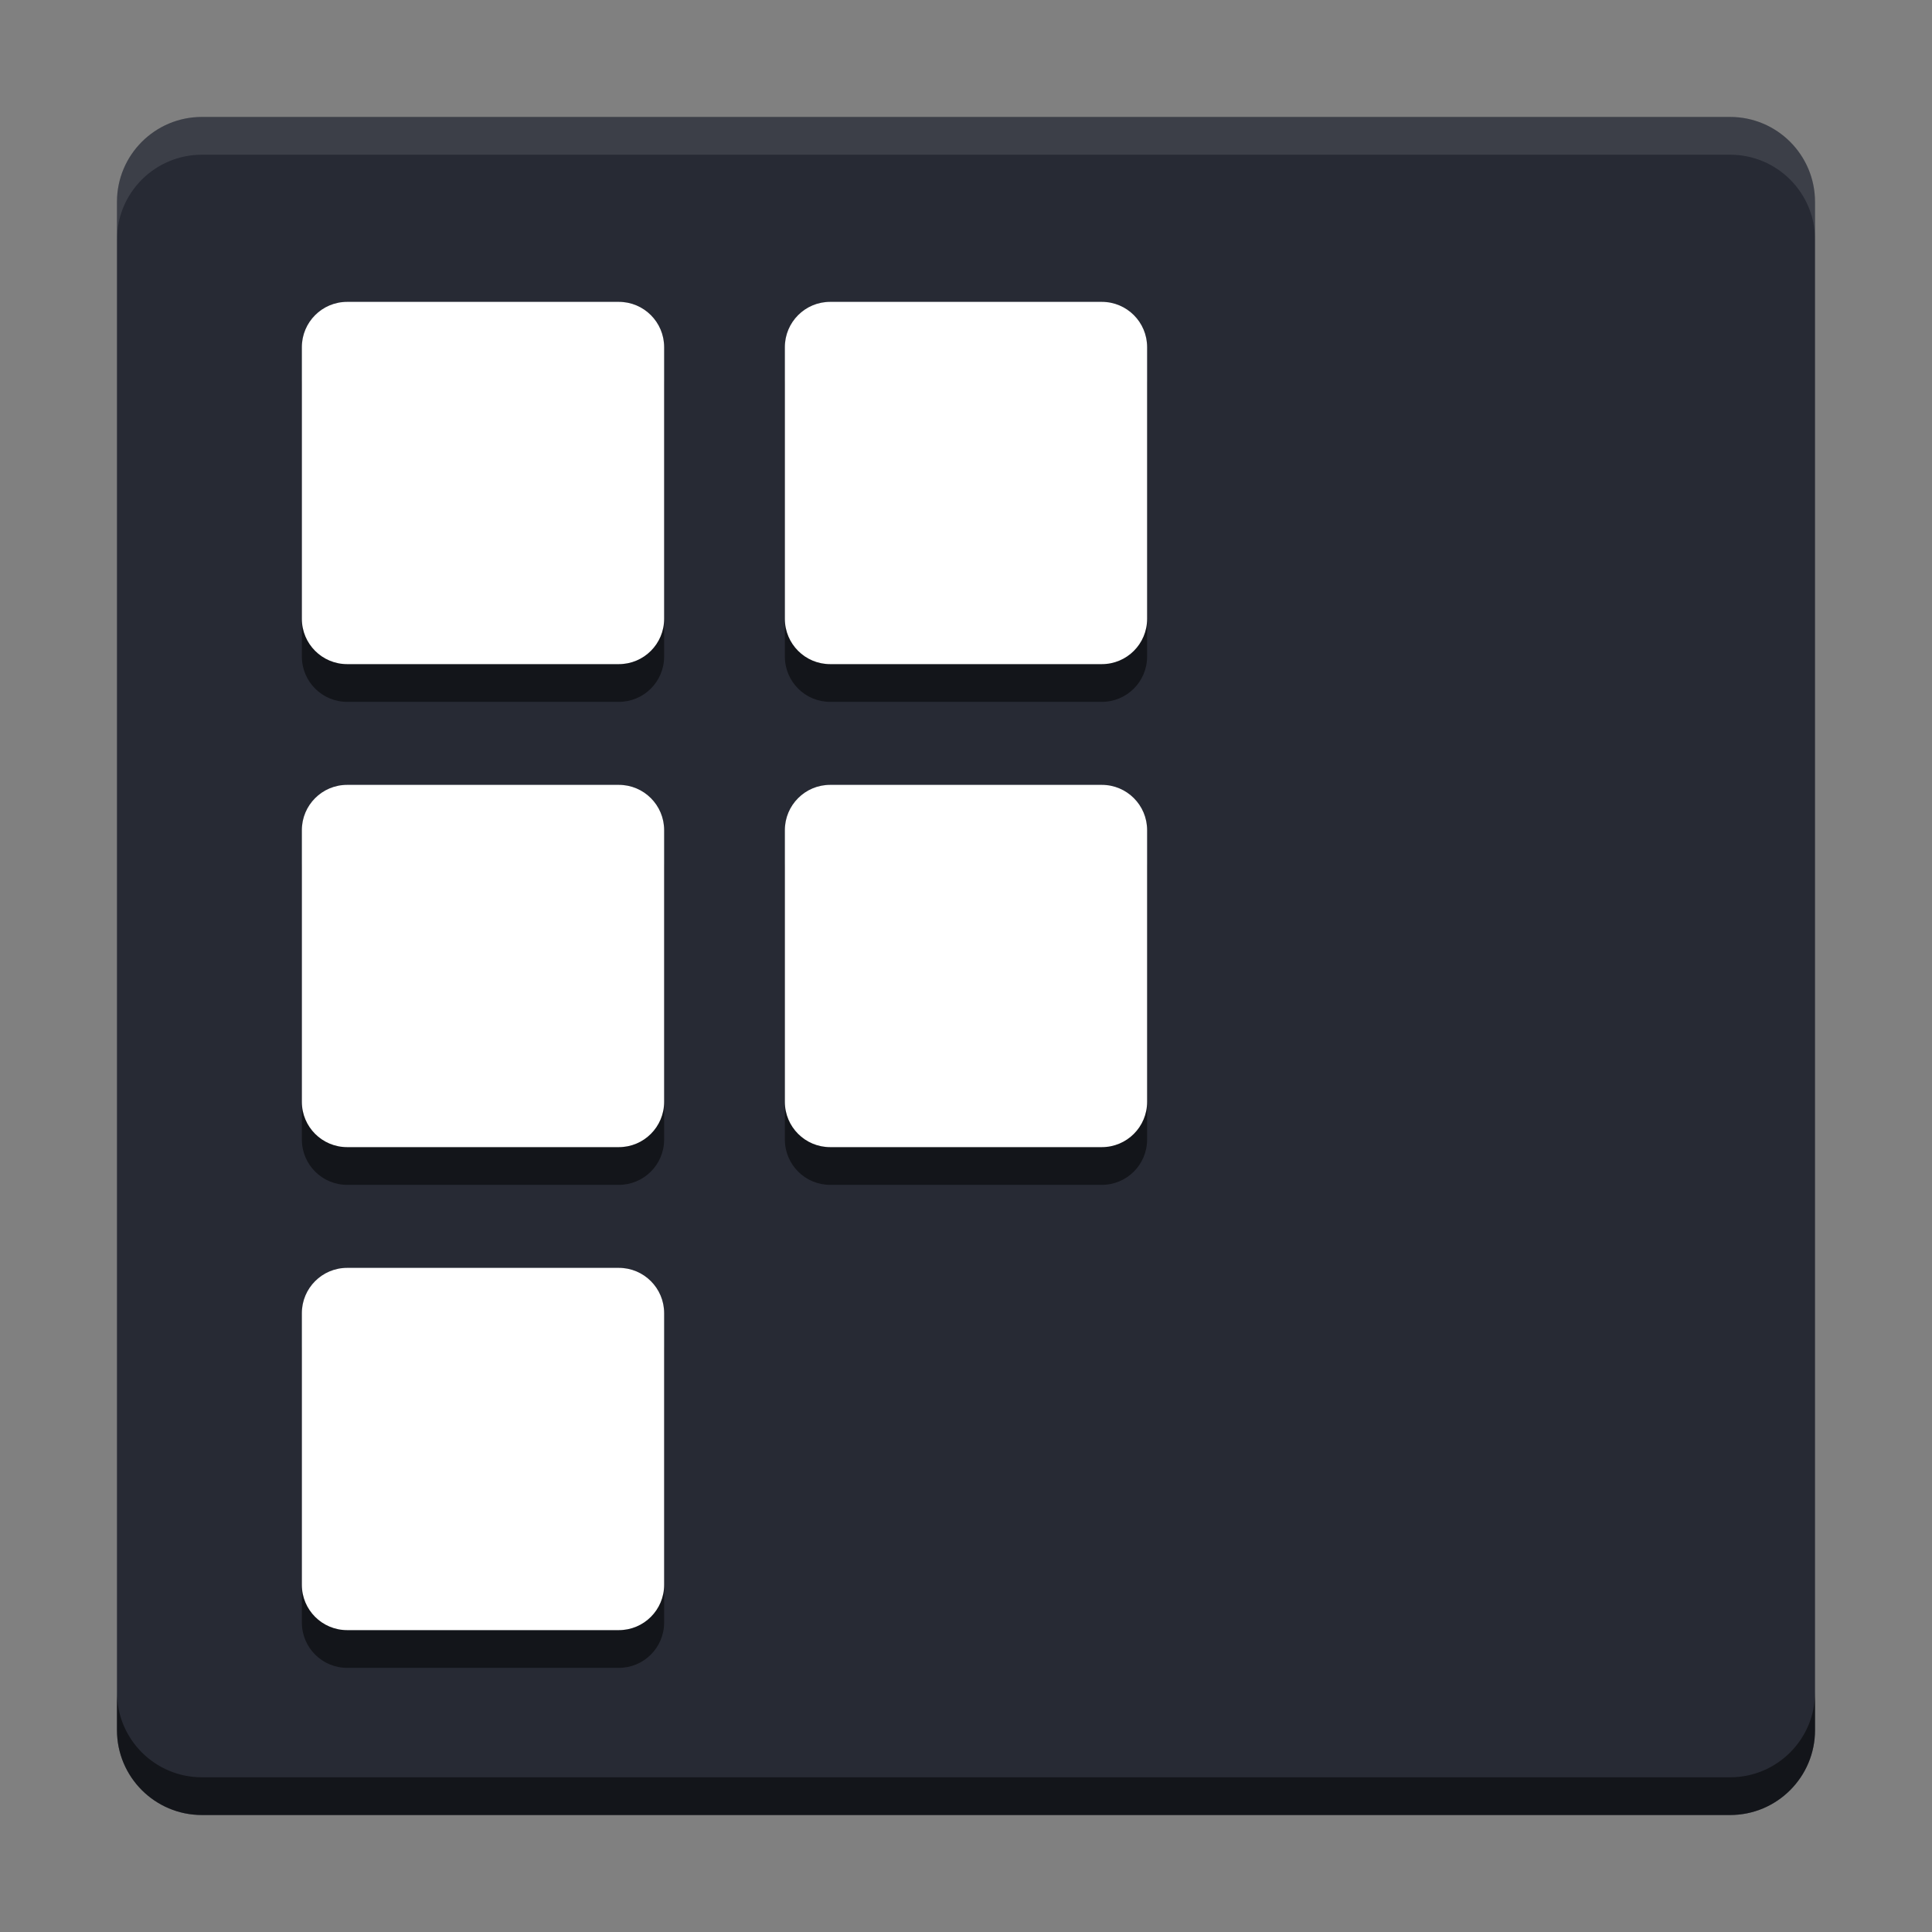
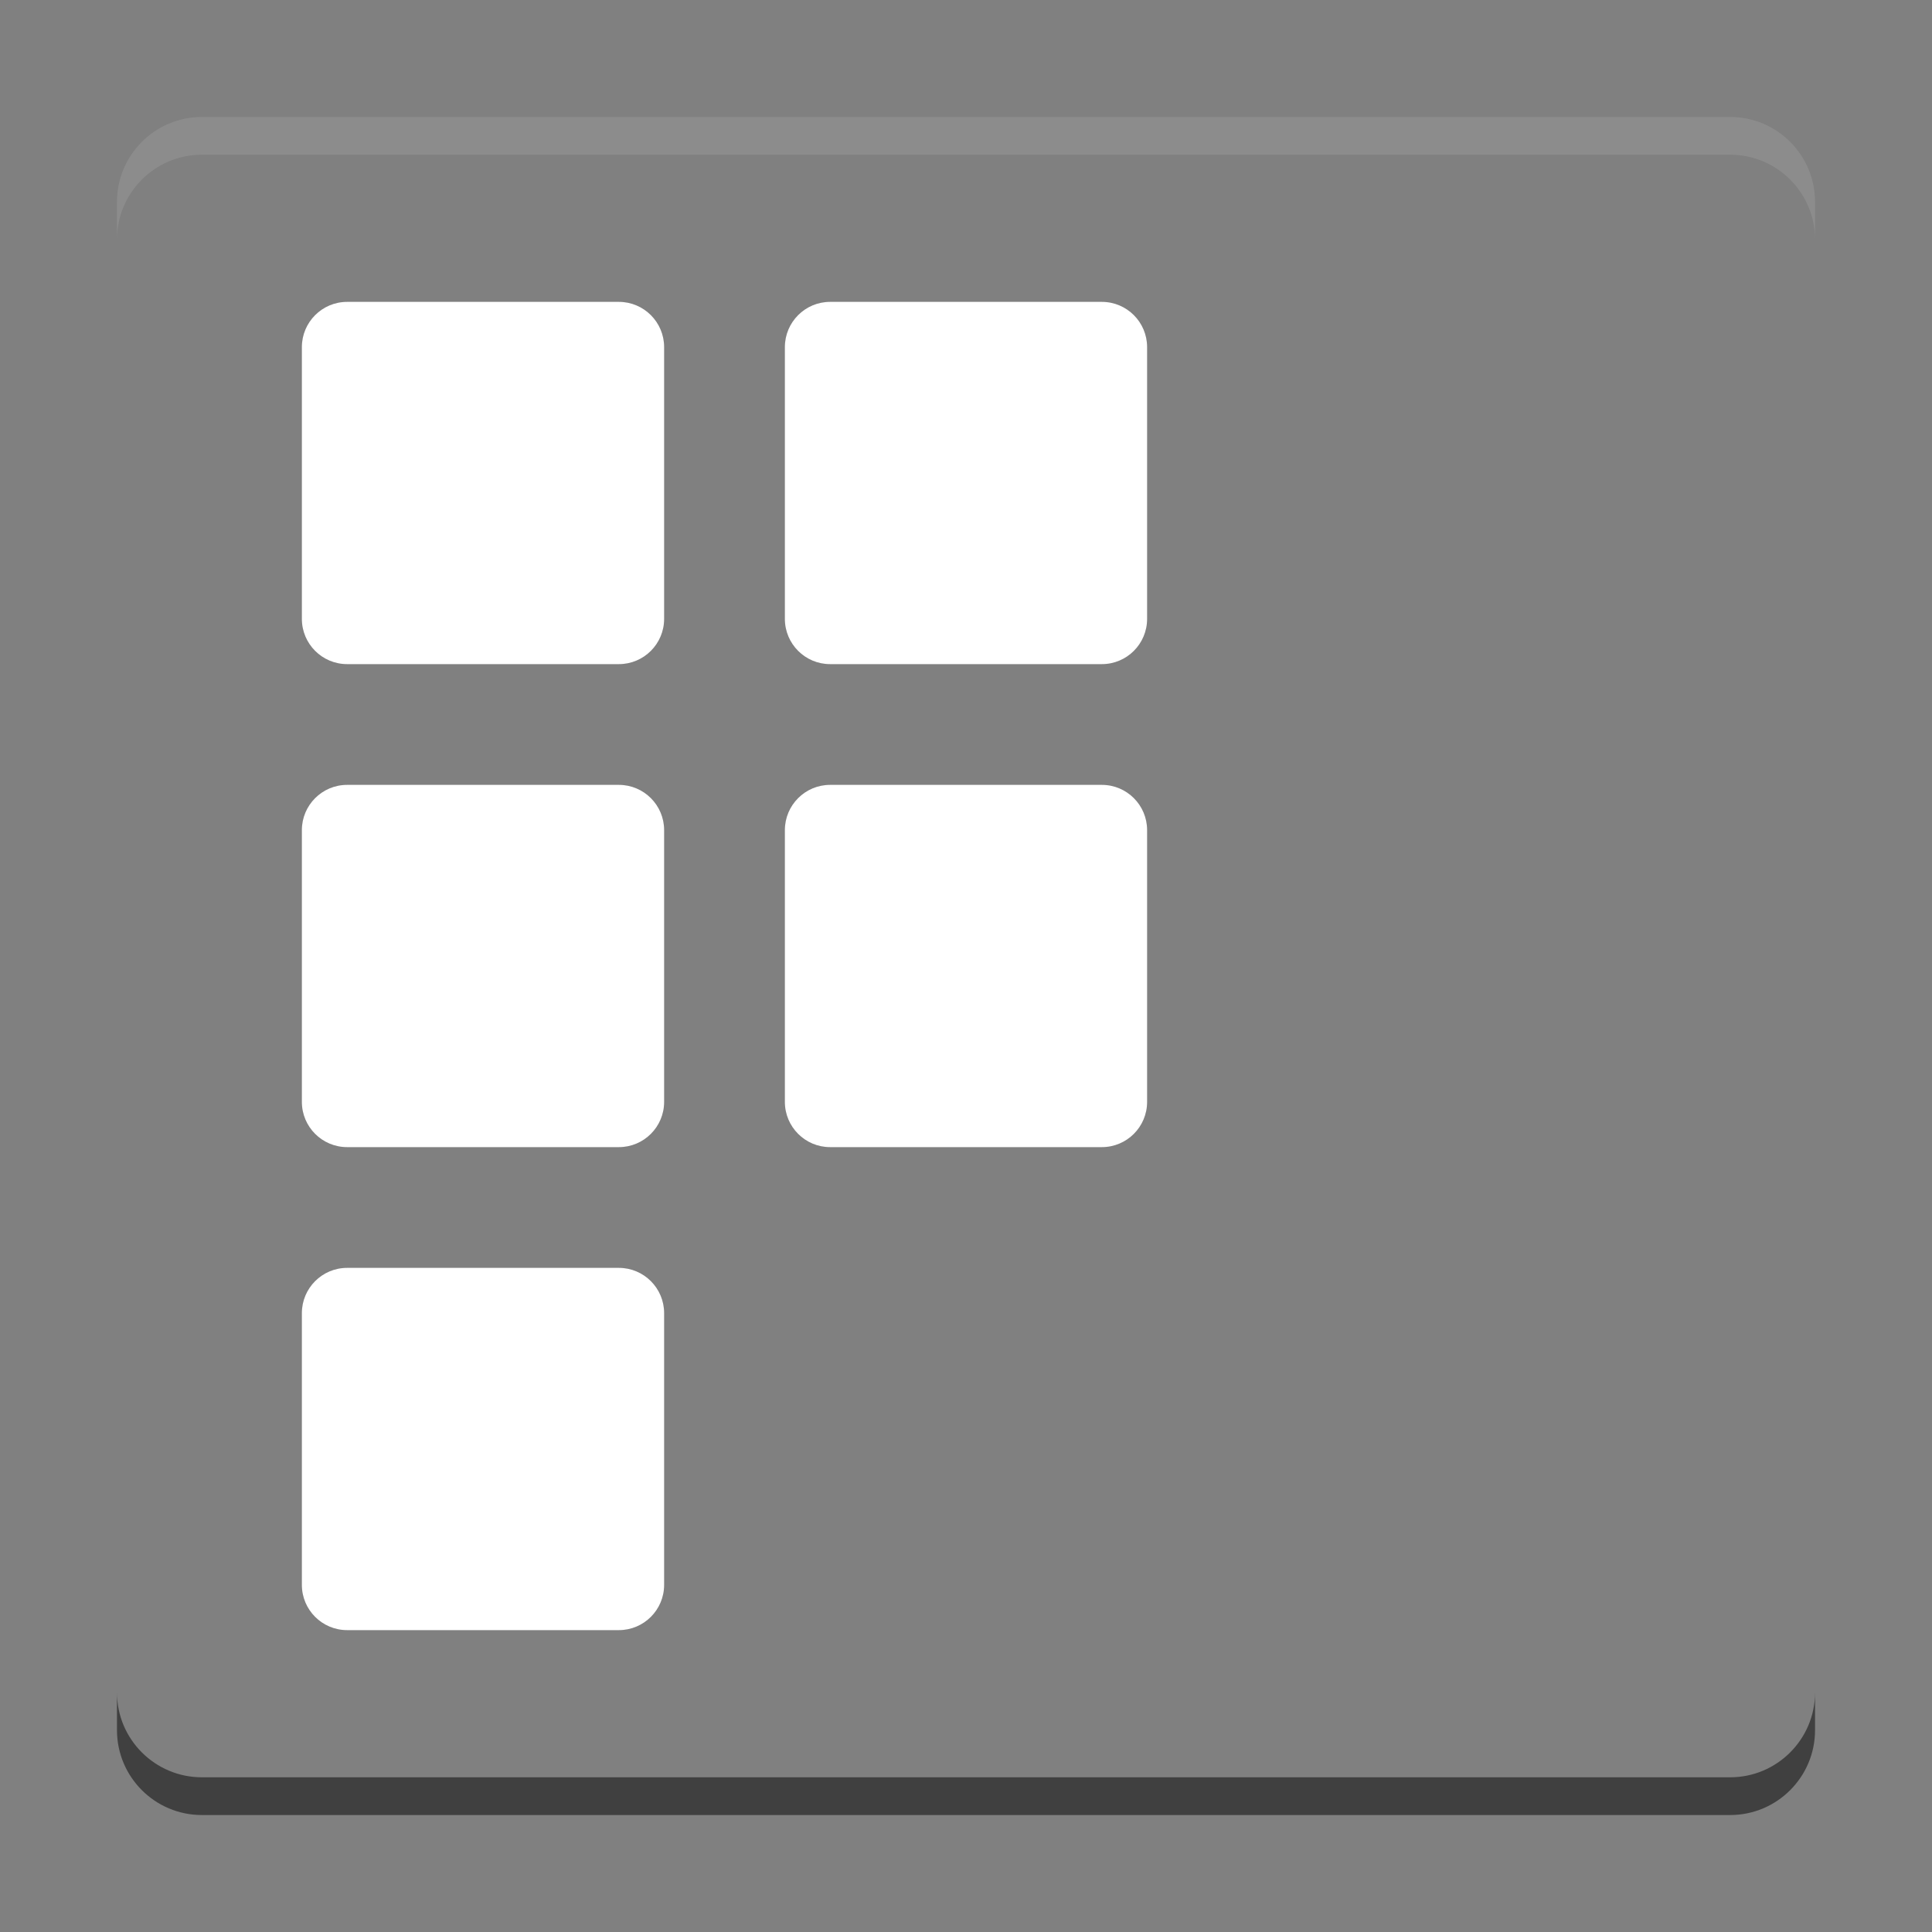
<svg xmlns="http://www.w3.org/2000/svg" width="512" height="512" version="1.1" viewBox="0 0 384 384">
  <rect x="0" y="0" width="384" height="384" fill="#808080" stroke="none" />
  <defs>
    <clipPath id="c">
      <path d="m111 119h177v23h-177z" />
    </clipPath>
    <clipPath id="b">
      <path d="m177 130h45v89h-45z" />
    </clipPath>
    <clipPath id="a">
-       <path d="m111 207h177v89h-177z" />
-     </clipPath>
+       </clipPath>
    <clipPath id="d">
      <rect width="384" height="384" />
    </clipPath>
    <g clip-path="url(#d)" />
  </defs>
-   <path d="m360.75 343.87v-303.75c0-9.319-7.557-16.876-16.876-16.876h-303.75c-9.319 0-16.876 7.557-16.876 16.876v303.75c0 9.319 7.557 16.876 16.876 16.876h303.75c9.319 0 16.876-7.557 16.876-16.876z" fill="#272a34" stroke-width="1.004" />
-   <path d="m69 67.5c-4.973 0-9 4.031-9 9v54c0 4.973 4.027 9 9 9h54c4.969 0 9-4.027 9-9v-54c0-4.969-4.031-9-9-9zm95.996 0c-4.969 0-8.996 4.031-8.996 9v54c0 4.973 4.027 9 8.996 9h54c4.973 0 9-4.027 9-9v-54c0-4.969-4.027-9-9-9zm-95.996 96c-4.973 0-9 4.031-9 9v54c0 4.973 4.027 9 9 9h54c4.969 0 9-4.027 9-9v-54c0-4.969-4.031-9-9-9zm95.996 0c-4.969 0-8.996 4.031-8.996 9v54c0 4.973 4.027 9 8.996 9h54c4.973 0 9-4.027 9-9v-54c0-4.969-4.027-9-9-9zm-95.996 96c-4.973 0-9 4.031-9 9v54c0 4.973 4.027 9 9 9h54c4.969 0 9-4.027 9-9v-54c0-4.969-4.031-9-9-9z" opacity=".5" />
  <path d="m69 60c-4.973 0-9 4.031-9 9v54c0 4.973 4.027 9 9 9h54c4.969 0 9-4.027 9-9v-54c0-4.969-4.031-9-9-9zm95.996 0c-4.969 0-8.996 4.031-8.996 9v54c0 4.973 4.027 9 8.996 9h54c4.973 0 9-4.027 9-9v-54c0-4.969-4.027-9-9-9zm-95.996 96c-4.973 0-9 4.031-9 9v54c0 4.973 4.027 9 9 9h54c4.969 0 9-4.027 9-9v-54c0-4.969-4.031-9-9-9zm95.996 0c-4.969 0-8.996 4.031-8.996 9v54c0 4.973 4.027 9 8.996 9h54c4.973 0 9-4.027 9-9v-54c0-4.969-4.027-9-9-9zm-95.996 96c-4.973 0-9 4.031-9 9v54c0 4.973 4.027 9 9 9h54c4.969 0 9-4.027 9-9v-54c0-4.969-4.031-9-9-9z" fill="#fff" />
  <path transform="scale(.75)" d="m31 448.5v10c0 12.425 10.077 22.502 22.502 22.502h405c12.425 0 22.502-10.077 22.502-22.502v-10c0 12.425-10.077 22.502-22.502 22.502h-405c-12.425 0-22.502-10.077-22.502-22.502z" opacity=".5" stroke-width="1.339" />
  <path transform="scale(.75)" d="m53.502 31c-12.425 0-22.502 10.077-22.502 22.502v10c0-12.425 10.077-22.502 22.502-22.502h405c12.425 0 22.502 10.077 22.502 22.502v-10c0-12.425-10.077-22.502-22.502-22.502h-405z" fill="#fff" opacity=".1" stroke-width="1.339" />
</svg>